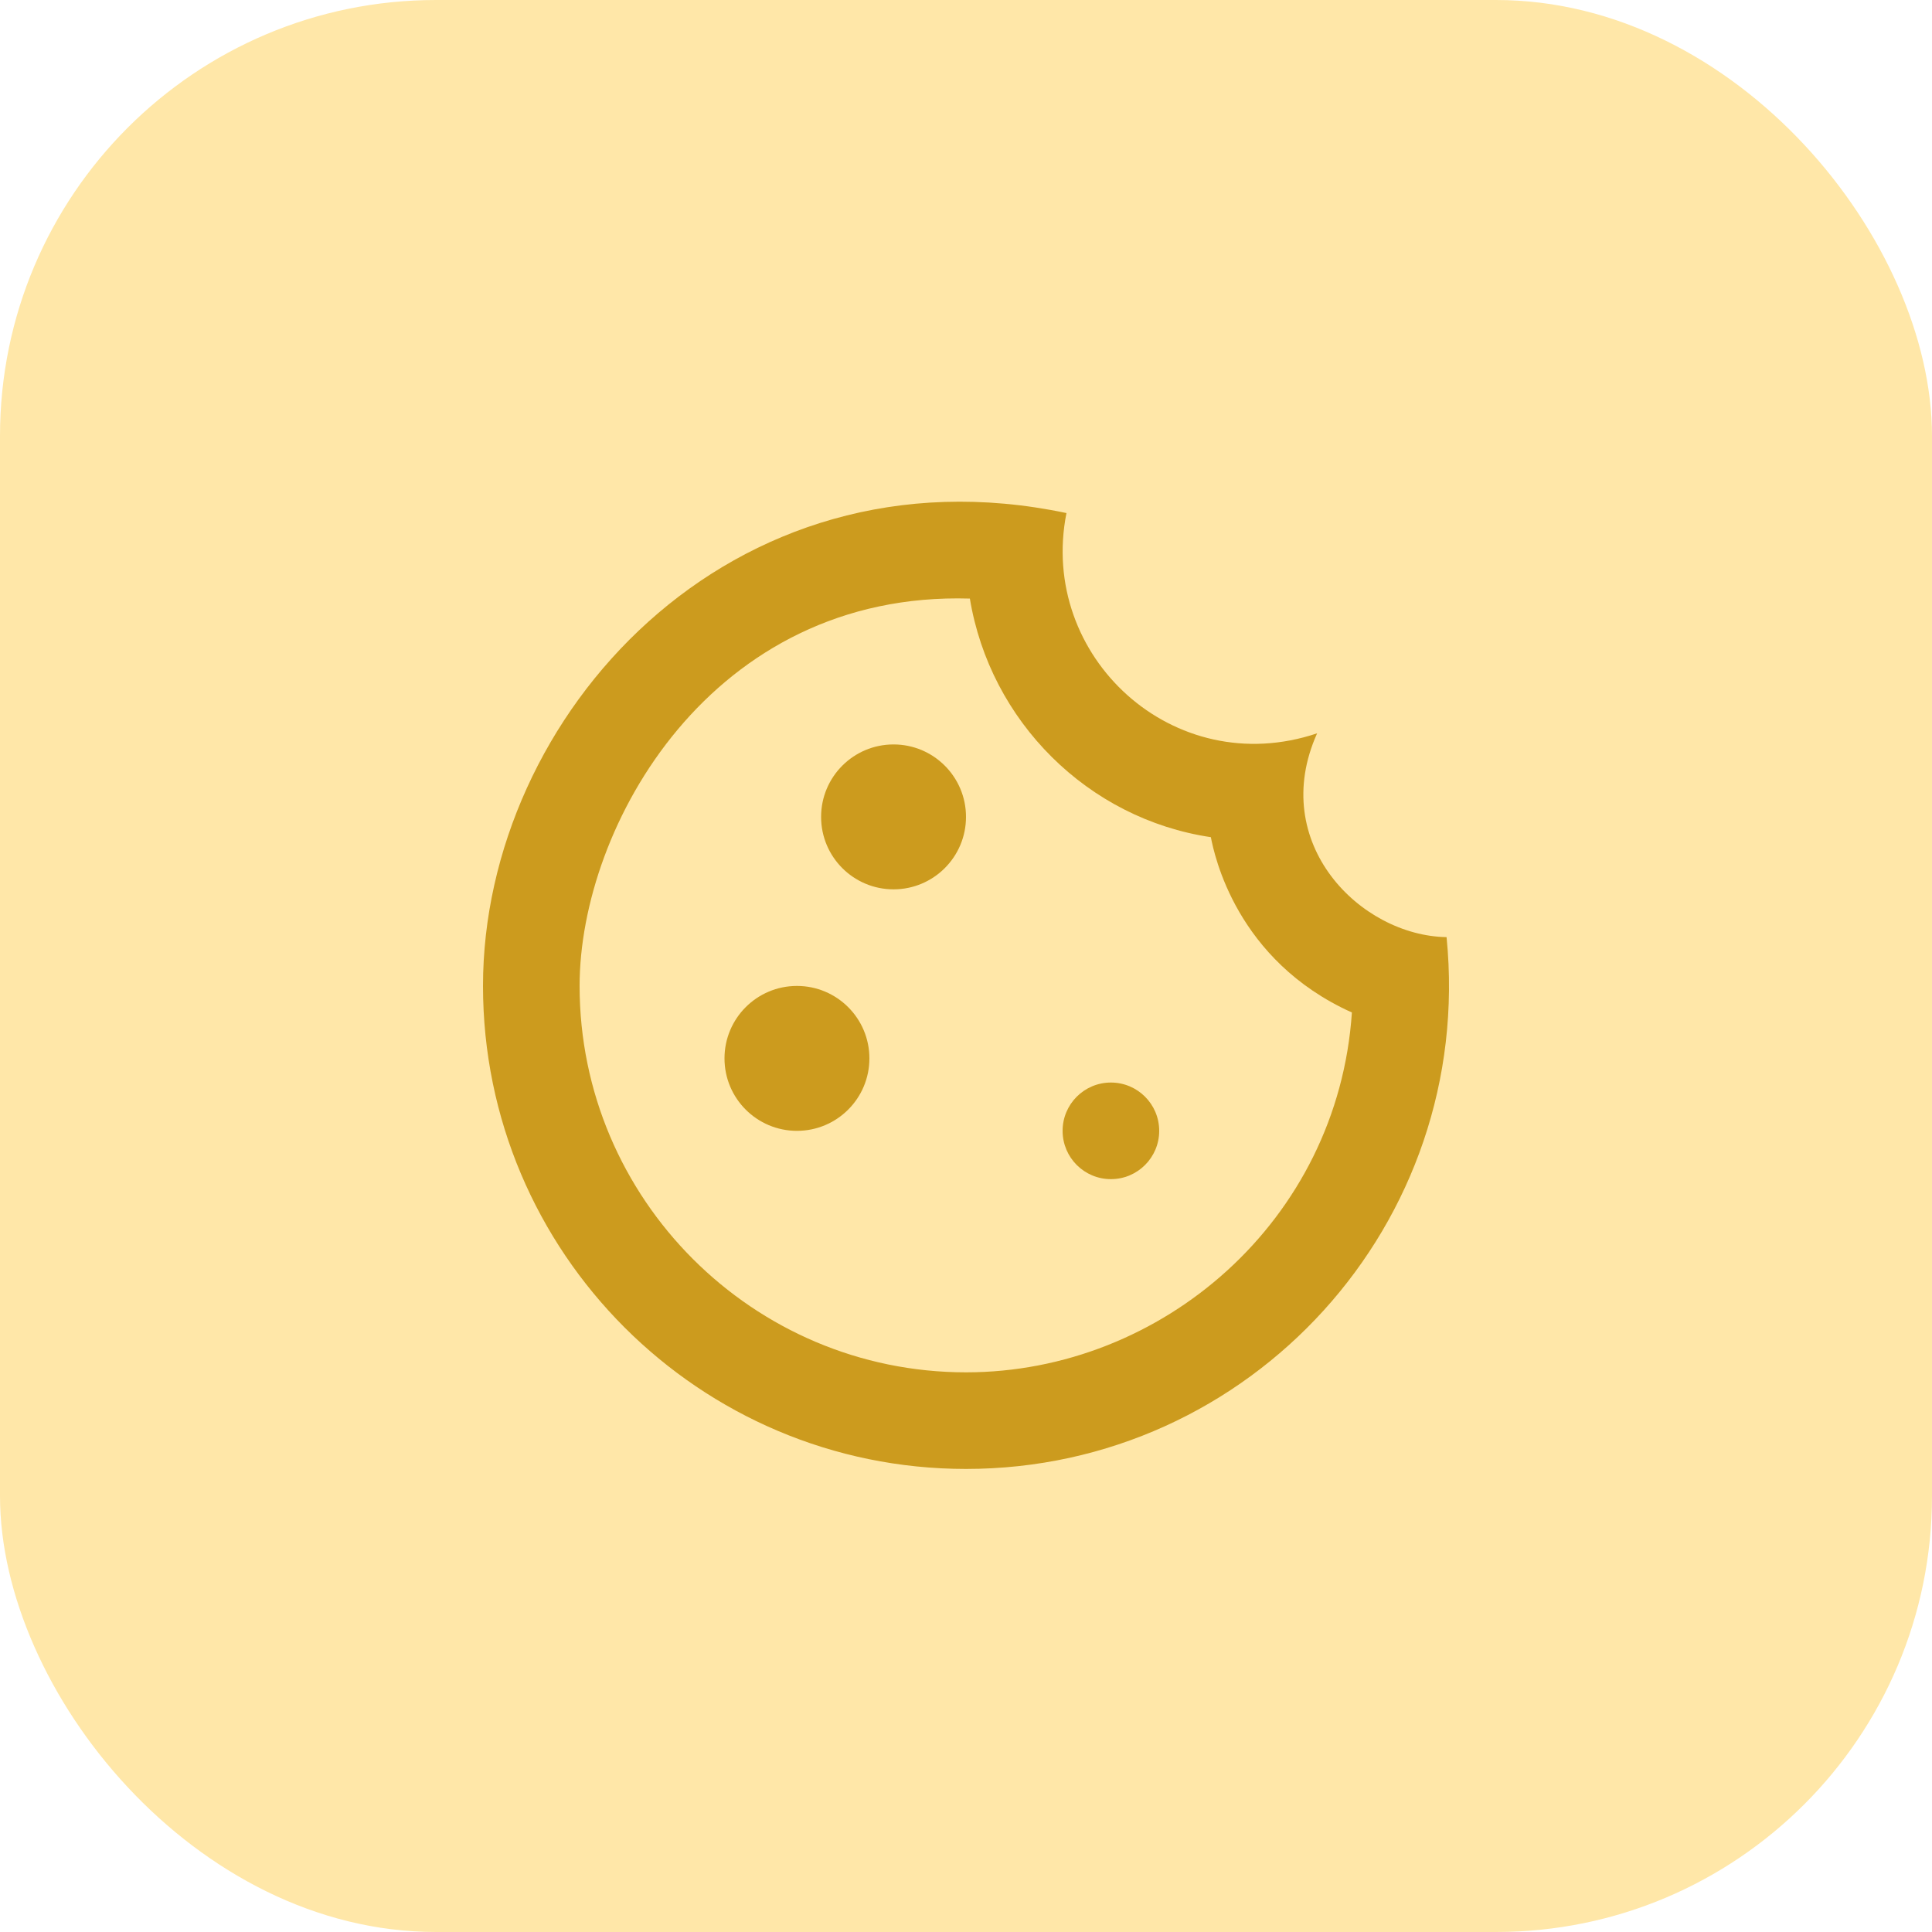
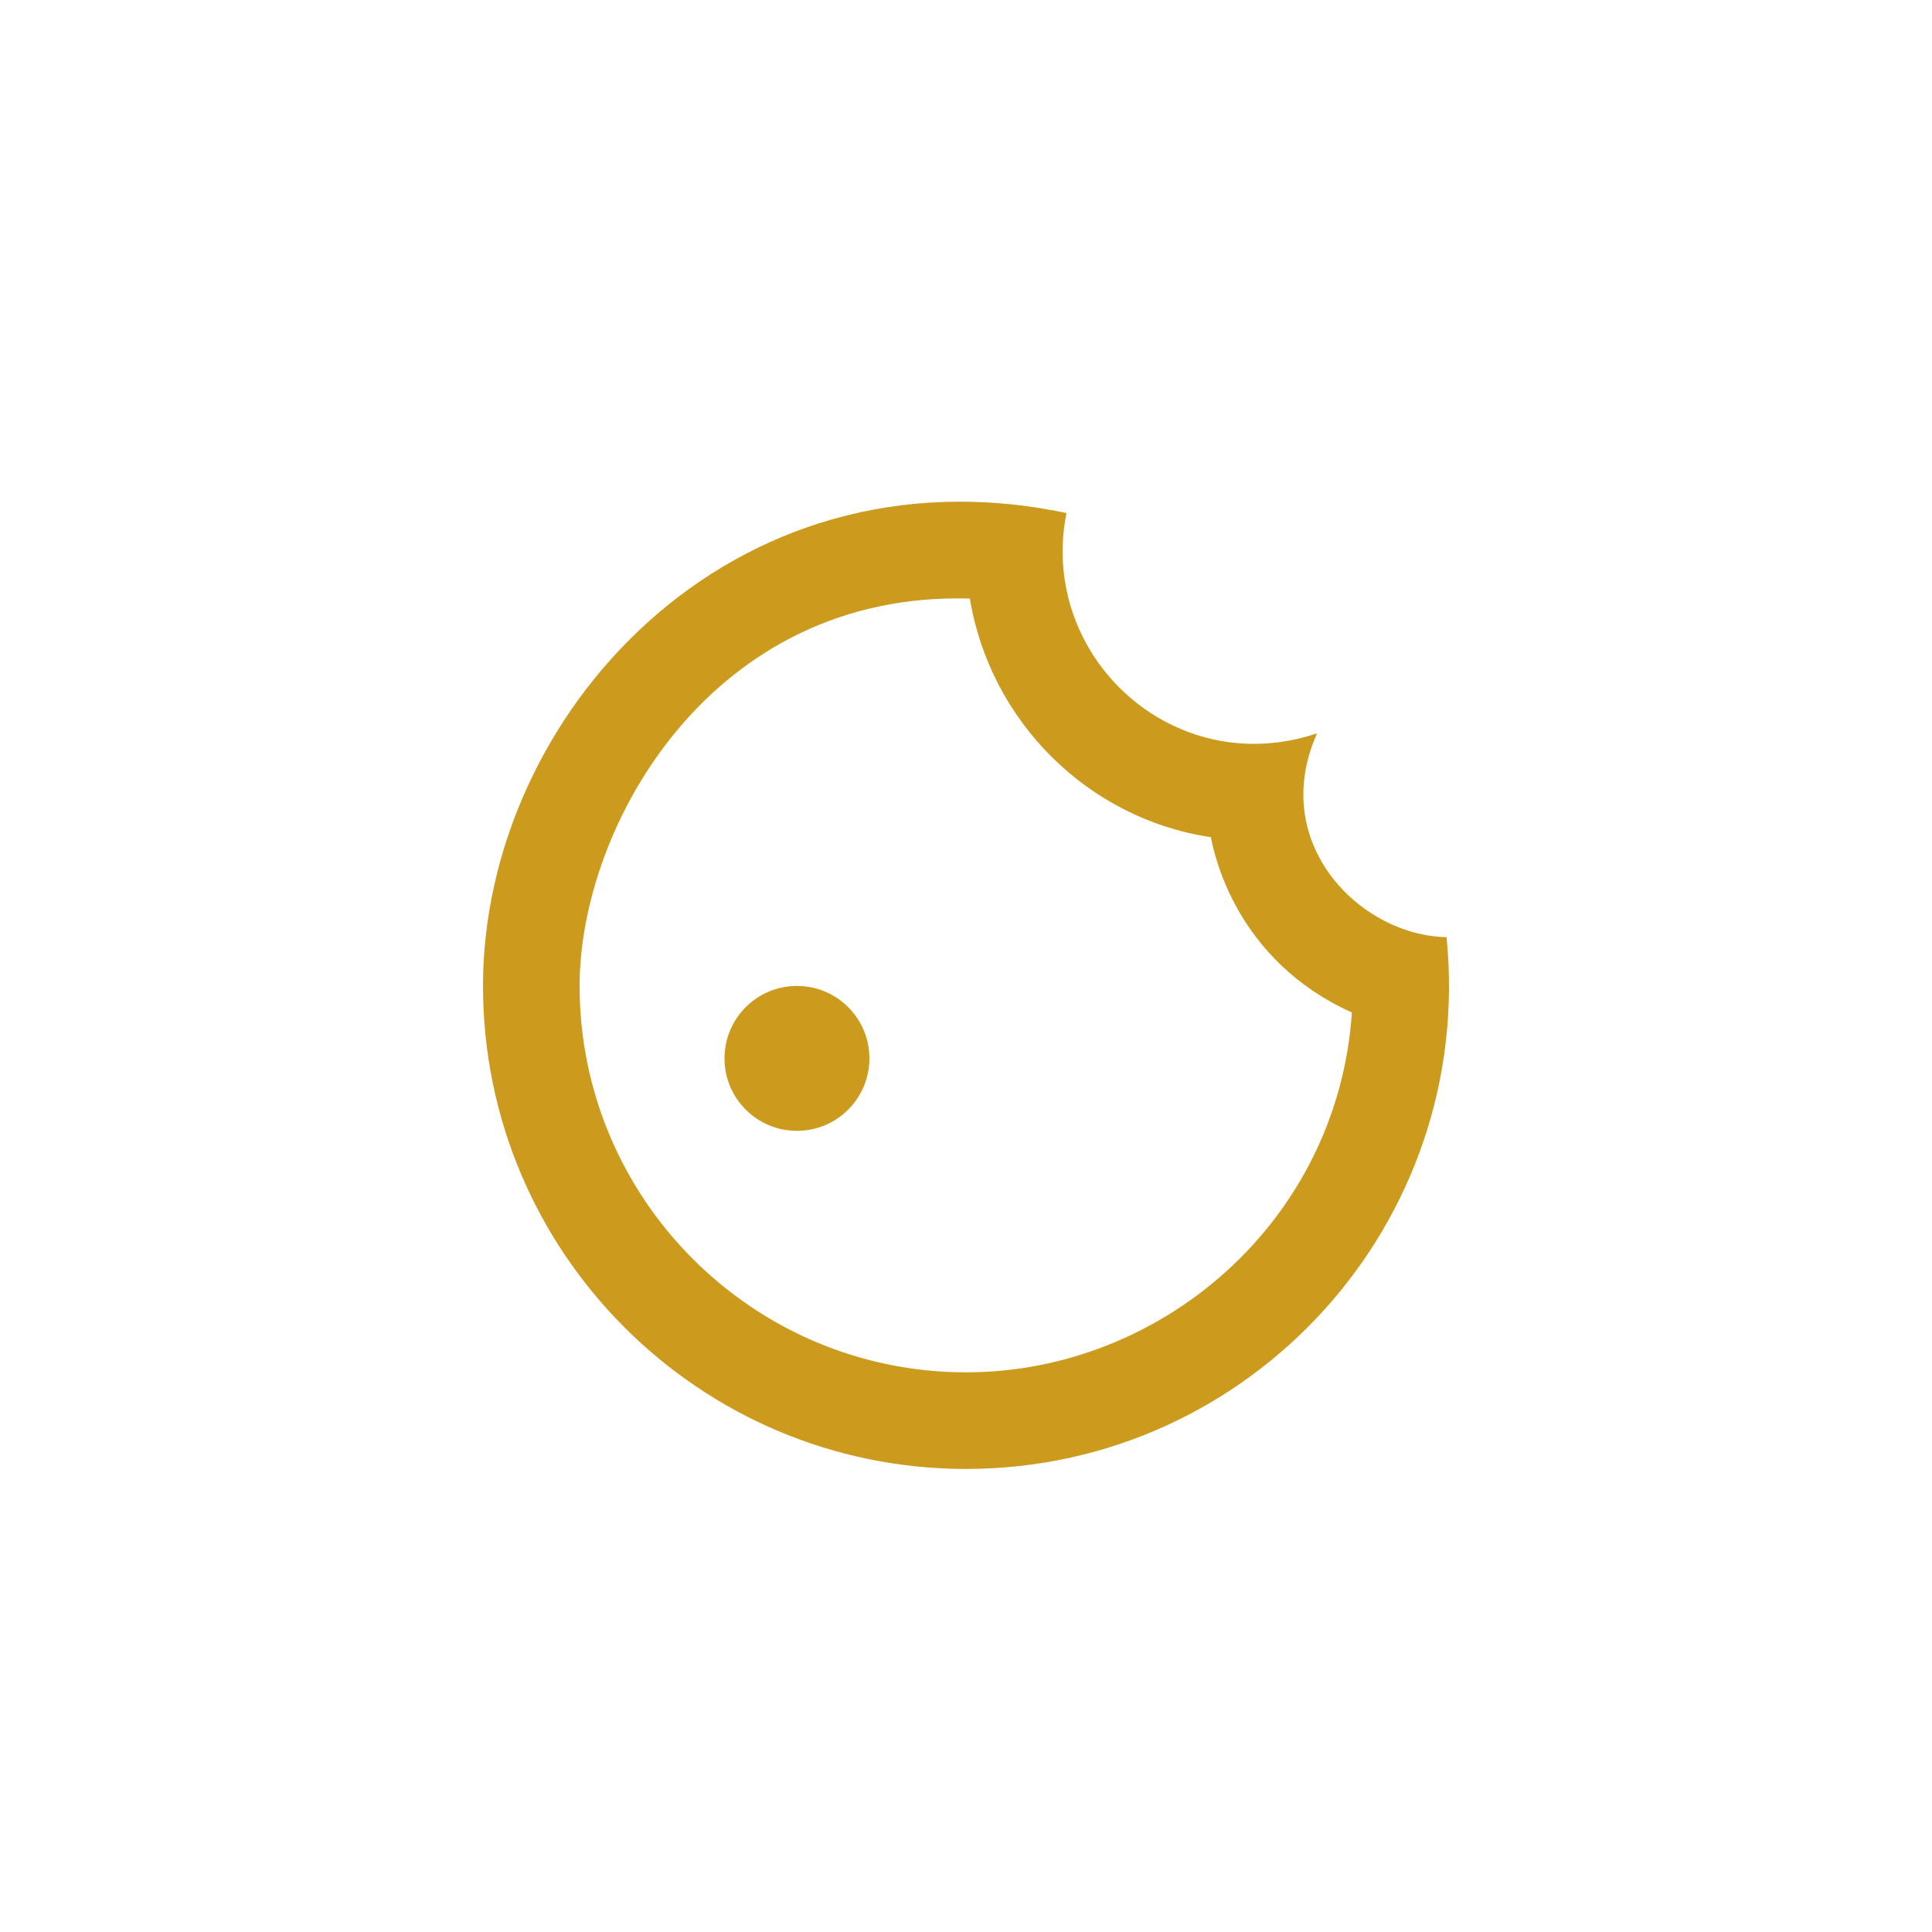
<svg xmlns="http://www.w3.org/2000/svg" width="50" height="50" viewBox="0 0 50 50" fill="none">
-   <rect width="50" height="50" rx="11.284" fill="#FFE7A8" />
-   <path d="M23.125 23.016C24.16 23.016 25 22.177 25 21.141C25 20.105 24.16 19.266 23.125 19.266C22.089 19.266 21.25 20.105 21.25 21.141C21.25 22.177 22.089 23.016 23.125 23.016Z" fill="#CC9B1E" />
  <path d="M20.625 29.266C21.66 29.266 22.5 28.427 22.5 27.391C22.5 26.355 21.66 25.516 20.625 25.516C19.589 25.516 18.75 26.355 18.75 27.391C18.75 28.427 19.589 29.266 20.625 29.266Z" fill="#CC9B1E" />
-   <path d="M28.75 30.516C29.44 30.516 30 29.956 30 29.266C30 28.576 29.44 28.016 28.75 28.016C28.059 28.016 27.5 28.576 27.5 29.266C27.5 29.956 28.059 30.516 28.75 30.516Z" fill="#CC9B1E" />
  <path d="M37.437 24.253C35.2 24.216 32.812 21.816 34.087 18.978C30.375 20.228 26.862 16.991 27.6 13.278C18.887 11.441 12.5 18.528 12.5 25.516C12.5 32.416 18.1 38.016 25 38.016C32.362 38.016 38.175 31.666 37.437 24.253ZM25 35.516C19.487 35.516 15 31.028 15 25.516C15 21.378 18.412 15.291 25.1 15.491C25.625 18.666 28.15 21.191 31.337 21.666C31.425 22.116 31.987 24.853 34.987 26.203C34.625 31.591 30.075 35.516 25 35.516Z" fill="#CC9B1E" />
</svg>